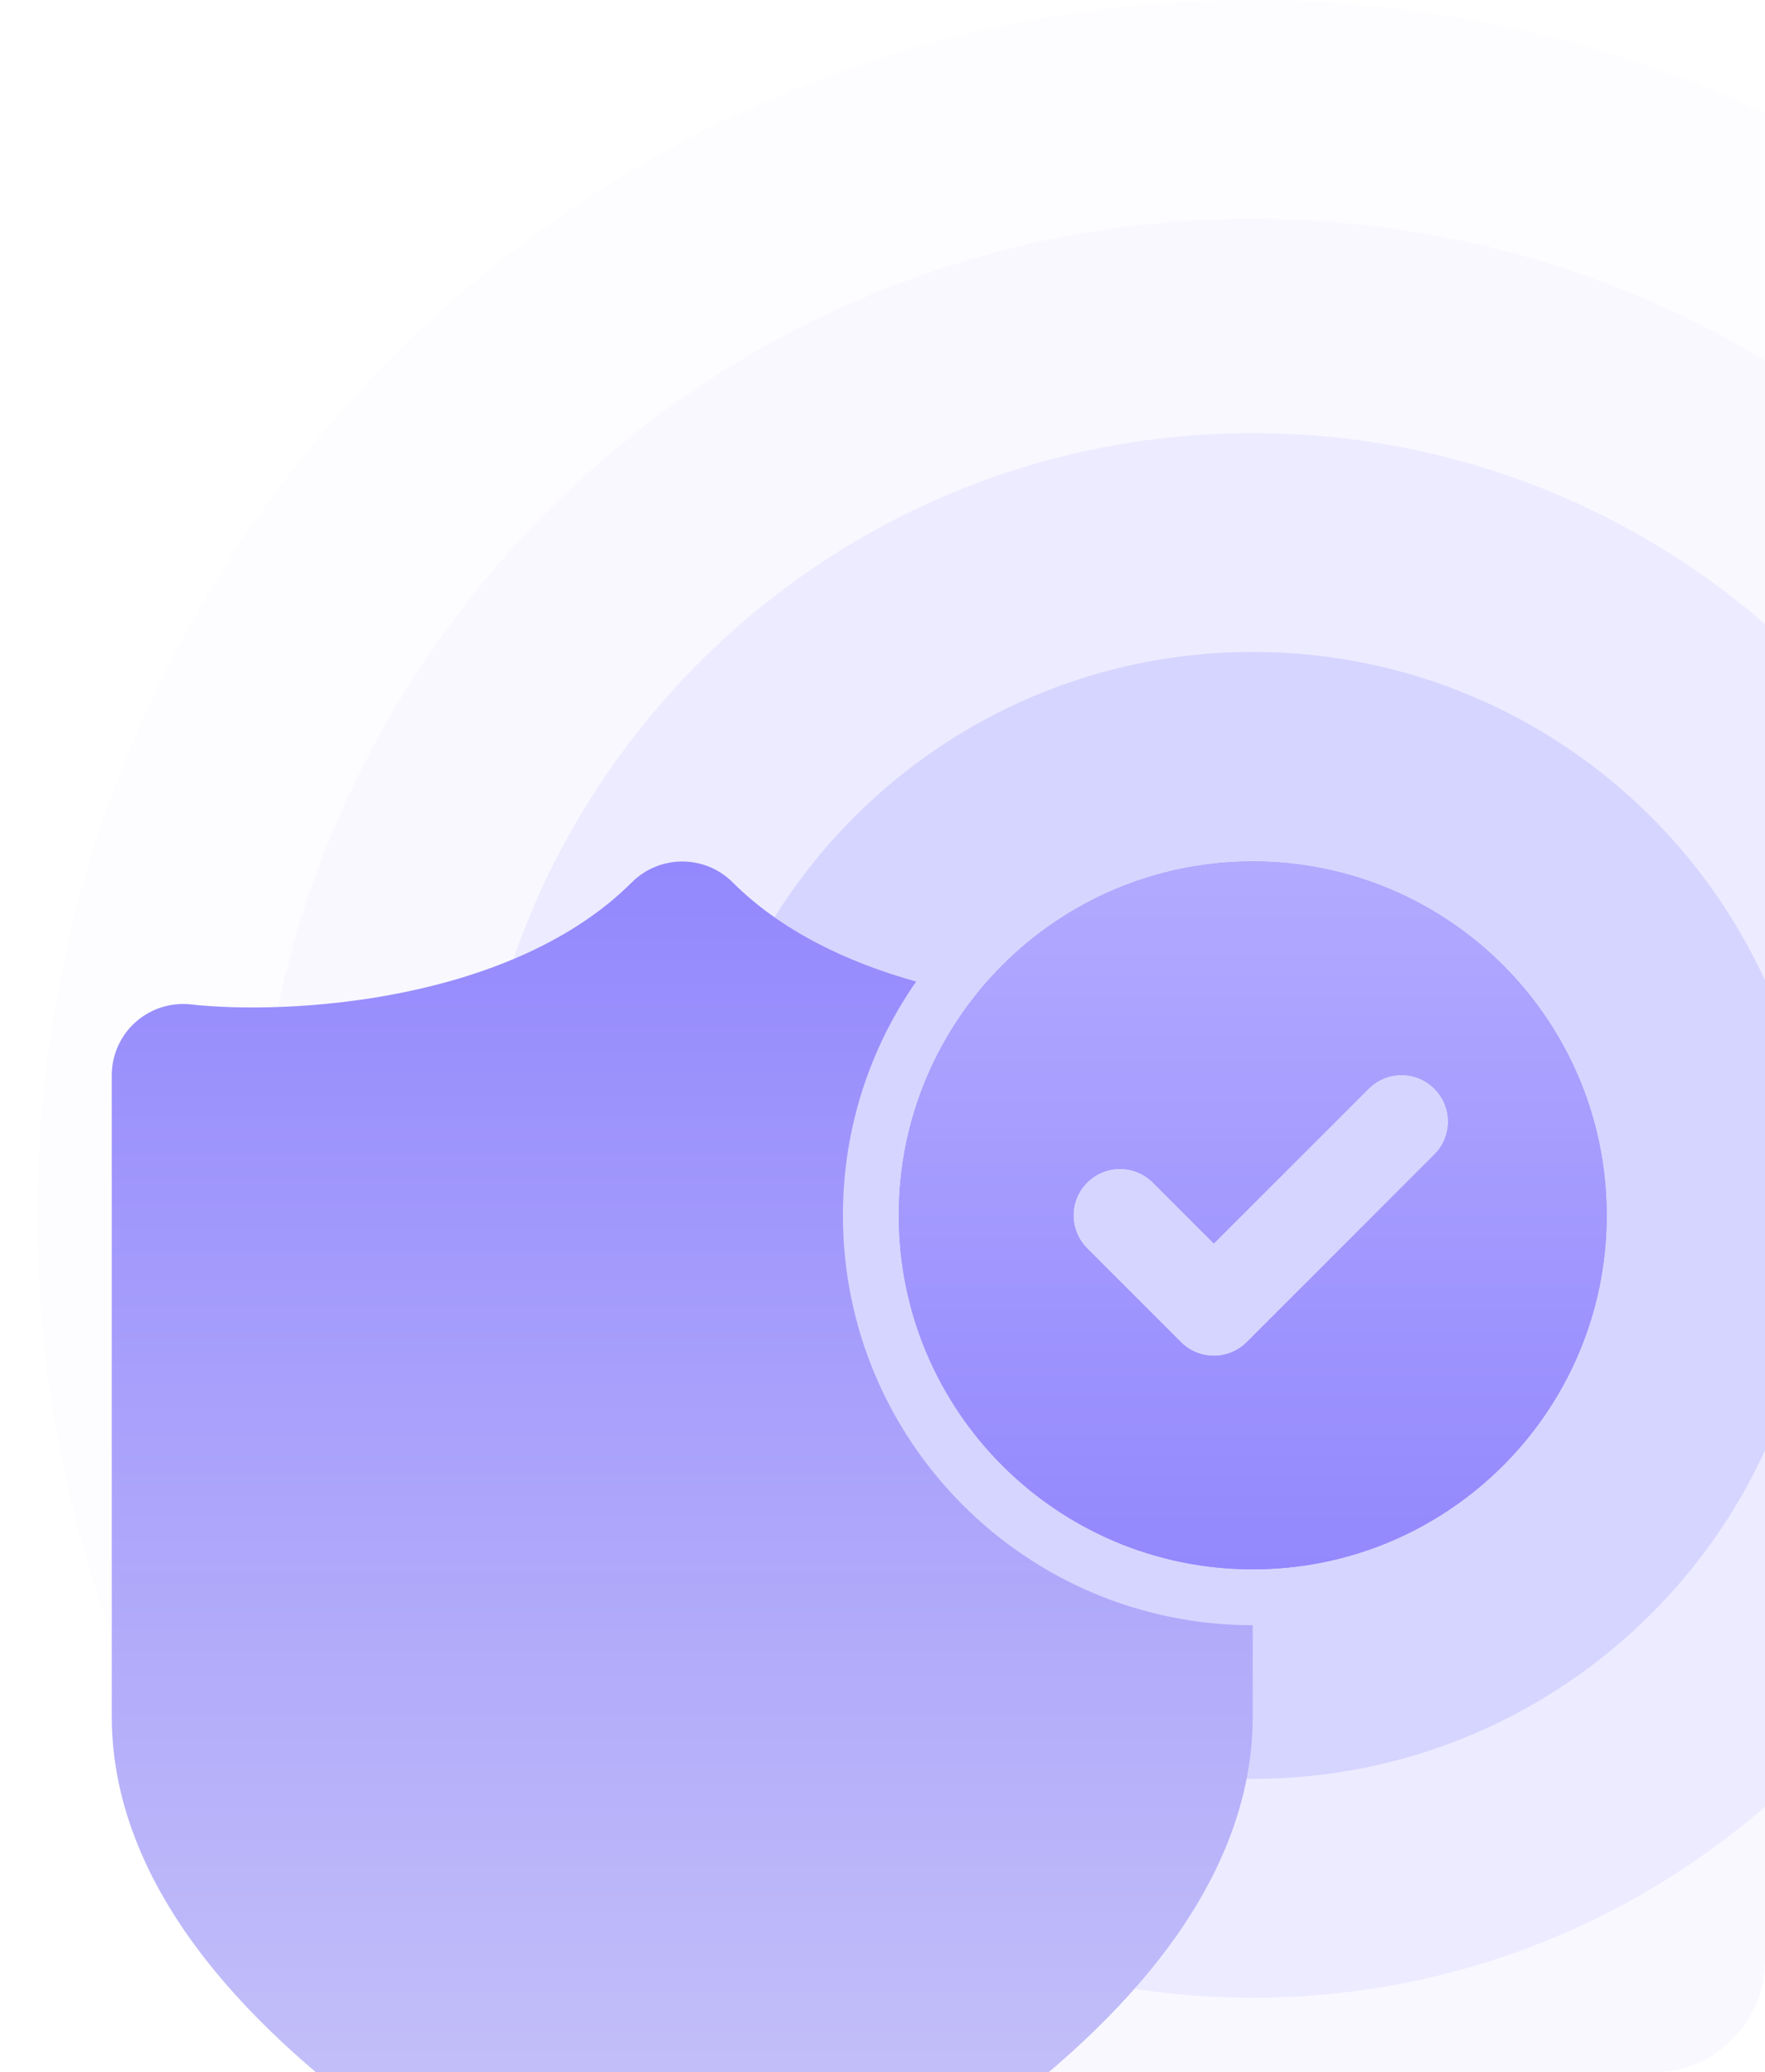
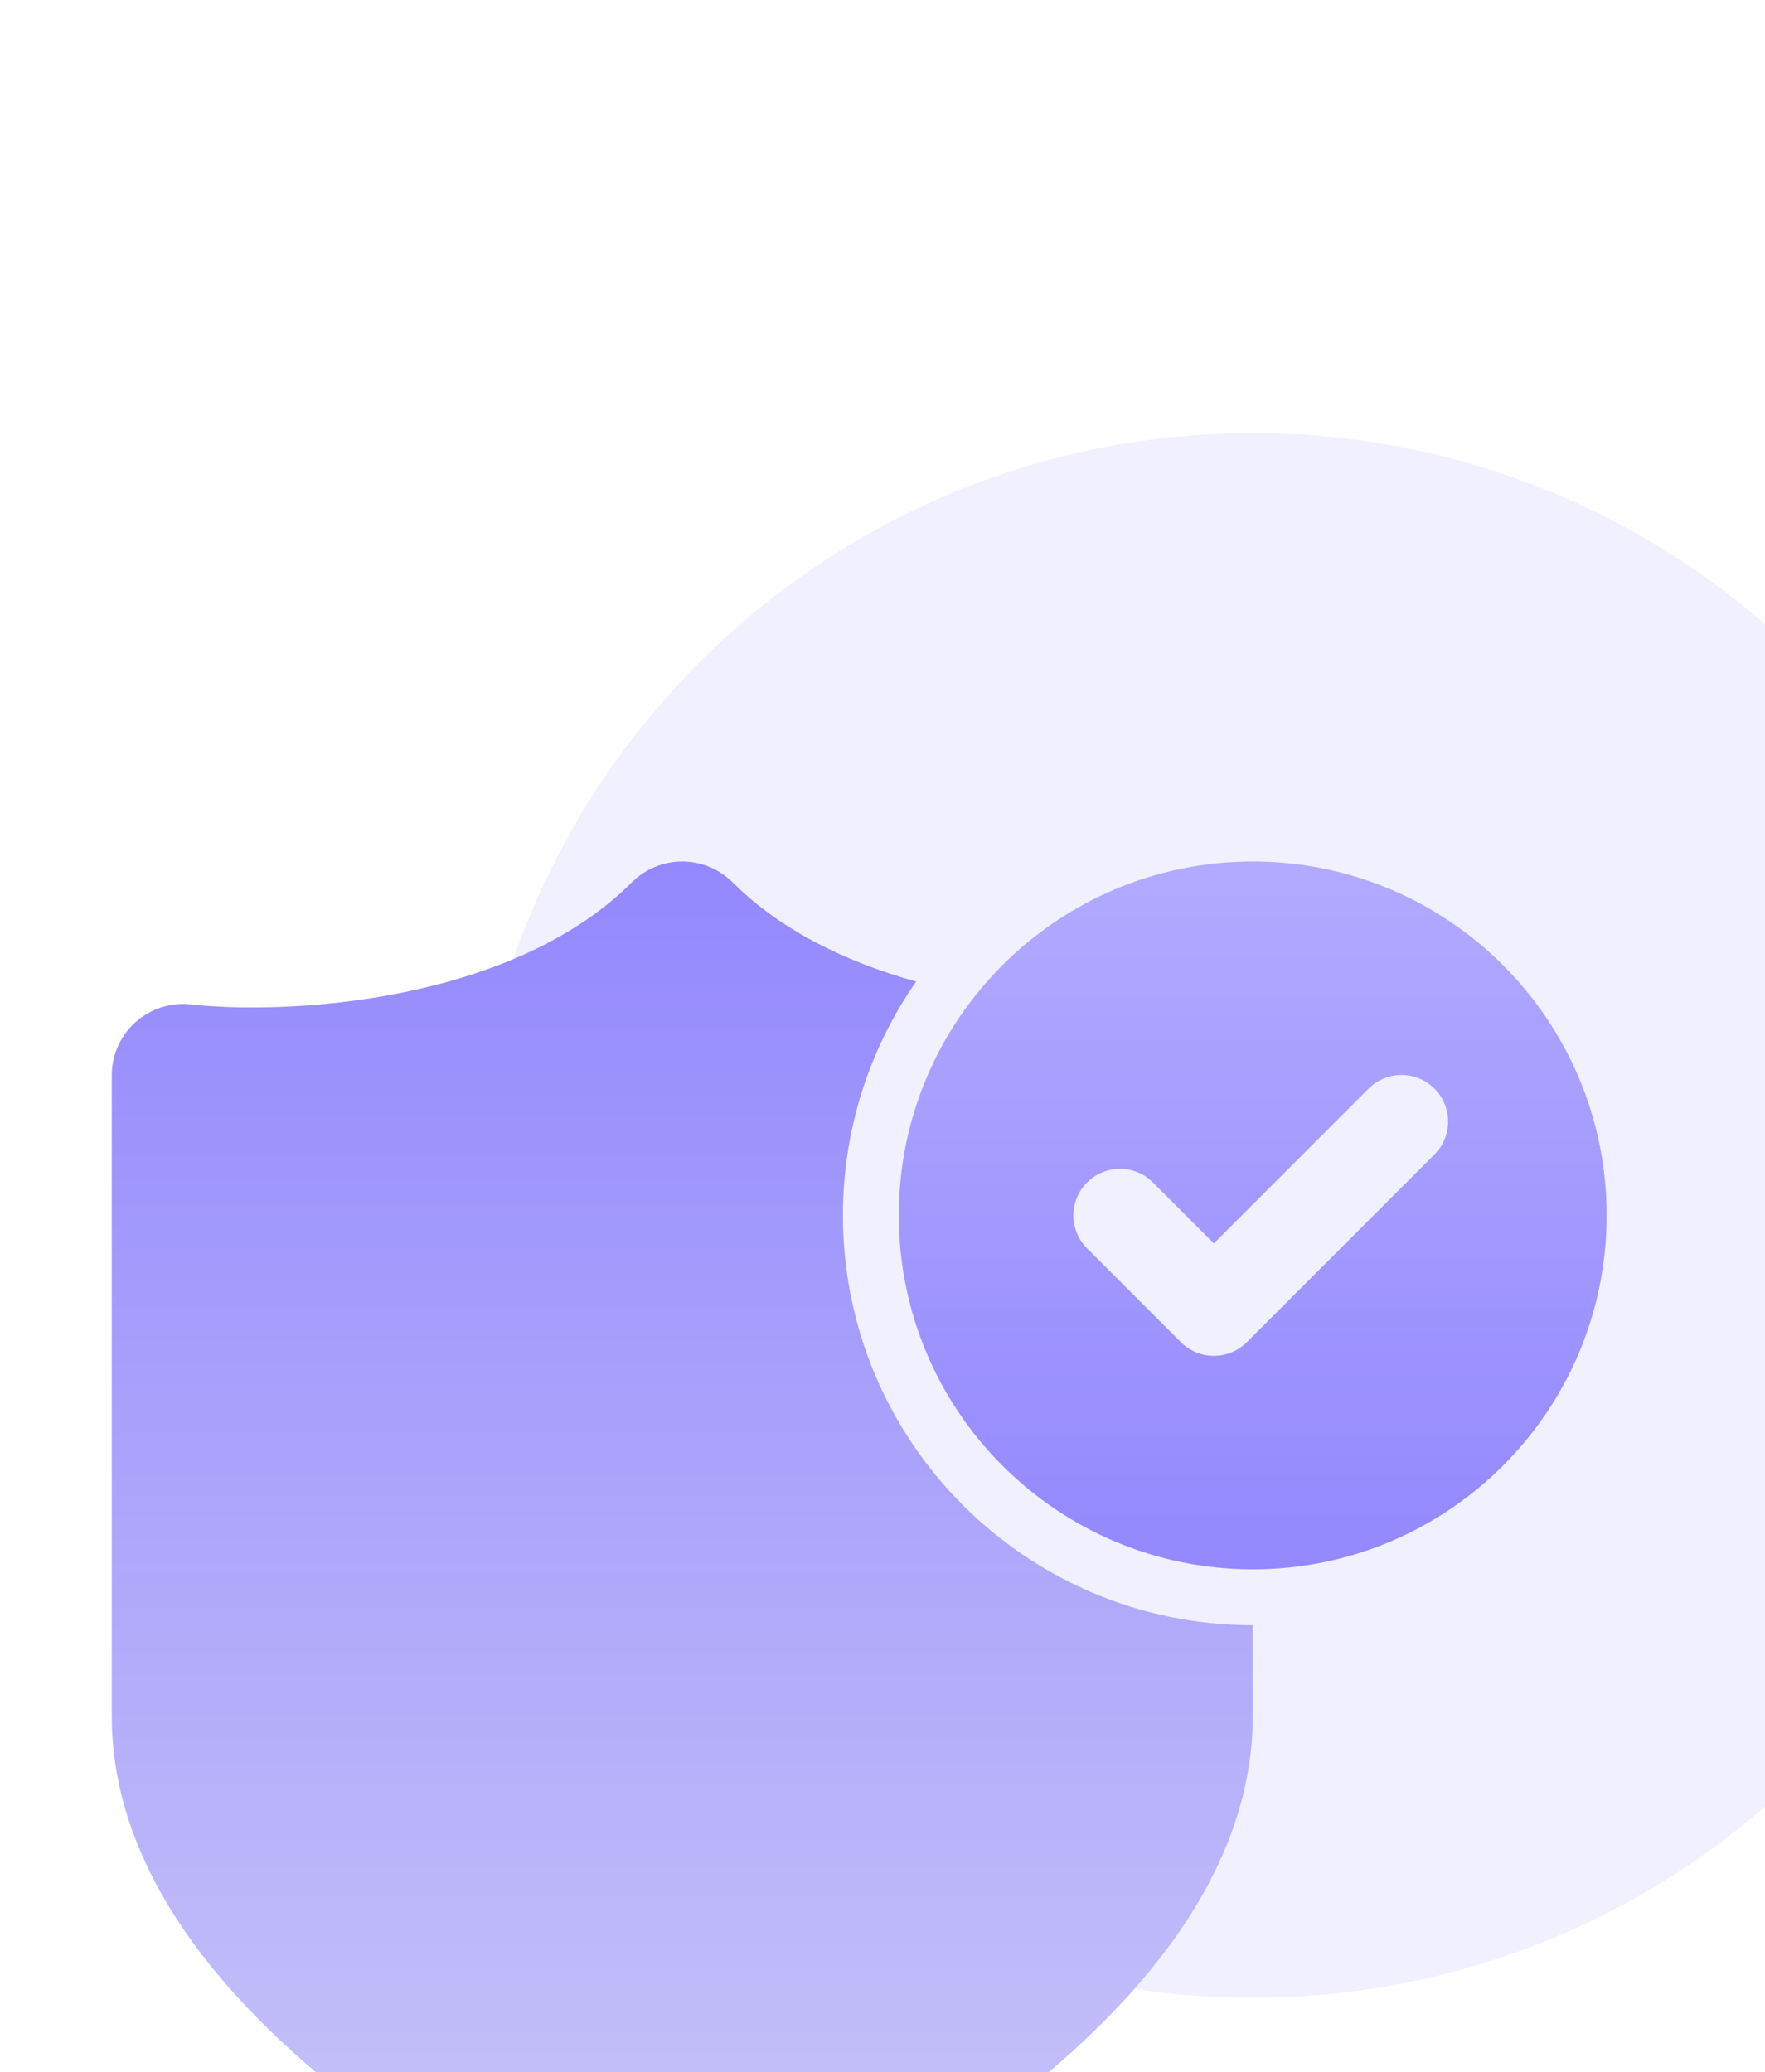
<svg xmlns="http://www.w3.org/2000/svg" width="379" height="445" viewBox="0 0 379 445" fill="none">
  <g clip-path="url(#clip0_20454_122261)">
-     <path d="M530 261C530 405.146 413.146 522 269 522C124.854 522 8 405.146 8 261C8 116.854 124.854 0 269 0C413.146 0 530 116.854 530 261Z" fill="#D3CEFF" fill-opacity="0.05" />
-     <path d="M483 261C483 379.189 387.189 475 269 475C150.811 475 55 379.189 55 261C55 142.811 150.811 47 269 47C387.189 47 483 142.811 483 261Z" fill="#D3CEFF" fill-opacity="0.1" />
    <path d="M437 261C437 353.784 361.784 429 269 429C176.216 429 101 353.784 101 261C101 168.216 176.216 93 269 93C361.784 93 437 168.216 437 261Z" fill="#D6D5FF" fill-opacity="0.35" />
-     <path d="M390 261C390 327.826 335.826 382 269 382C202.174 382 148 327.826 148 261C148 194.174 202.174 140 269 140C335.826 140 390 194.174 390 261Z" fill="#D6D5FF" />
    <path fill-rule="evenodd" clip-rule="evenodd" d="M196.724 210.785C181.652 206.581 167.626 199.771 157.326 189.48C154.454 186.611 150.56 185 146.5 185C142.44 185 138.546 186.611 135.674 189.48C123.271 201.873 105.462 209.218 86.934 213.043C68.529 216.837 50.996 216.807 40.997 215.69C38.857 215.453 36.691 215.67 34.641 216.327C32.59 216.983 30.701 218.064 29.097 219.499C27.494 220.934 26.21 222.692 25.332 224.656C24.454 226.62 24 228.747 24 230.899V368.604C24 388.495 32.697 406.076 43.968 420.55C55.268 435.055 69.953 447.525 84.01 457.562C101.615 470.016 120.383 480.741 140.053 489.586L140.329 489.709L140.421 489.755H140.467C142.372 490.574 144.424 490.997 146.498 491C148.573 491.003 150.626 490.584 152.533 489.77L150.241 484.427C152.54 489.778 152.548 489.77 152.548 489.77L152.579 489.755L152.656 489.709L152.962 489.586L153.957 489.143C159.492 486.627 164.955 483.959 170.342 481.14C183.74 474.158 196.652 466.281 208.99 457.562C223.047 447.525 237.732 435.07 249.032 420.55C260.302 406.091 269 388.495 269 368.604V349C220.399 349 181 309.601 181 261C181 242.334 186.811 225.026 196.724 210.785ZM150.241 484.427L146.5 475.709C148.161 479.585 149.367 482.393 150.241 484.427Z" fill="url(#paint0_linear_20454_122261)" />
-     <path fill-rule="evenodd" clip-rule="evenodd" d="M269 337C310.974 337 345 302.974 345 261C345 219.026 310.974 185 269 185C227.026 185 193 219.026 193 261C193 302.974 227.026 337 269 337ZM308.025 247.92C311.93 244.015 311.929 237.683 308.024 233.778C304.119 229.873 297.787 229.873 293.882 233.779L260.652 267.012L247.571 253.931C243.666 250.026 237.334 250.026 233.429 253.931C229.524 257.836 229.524 264.168 233.429 268.073L253.581 288.226C255.457 290.101 258.001 291.155 260.653 291.155C263.305 291.155 265.849 290.101 267.724 288.226L308.025 247.92Z" fill="#9388FD" />
    <path fill-rule="evenodd" clip-rule="evenodd" d="M269 337C310.974 337 345 302.974 345 261C345 219.026 310.974 185 269 185C227.026 185 193 219.026 193 261C193 302.974 227.026 337 269 337ZM308.025 247.92C311.93 244.015 311.929 237.683 308.024 233.778C304.119 229.873 297.787 229.873 293.882 233.779L260.652 267.012L247.571 253.931C243.666 250.026 237.334 250.026 233.429 253.931C229.524 257.836 229.524 264.168 233.429 268.073L253.581 288.226C255.457 290.101 258.001 291.155 260.653 291.155C263.305 291.155 265.849 290.101 267.724 288.226L308.025 247.92Z" fill="url(#paint1_linear_20454_122261)" />
  </g>
  <defs>
    <linearGradient id="paint0_linear_20454_122261" x1="146.5" y1="185" x2="146.5" y2="491" gradientUnits="userSpaceOnUse">
      <stop stop-color="#9388FD" />
      <stop offset="1" stop-color="#CBC8F8" />
    </linearGradient>
    <linearGradient id="paint1_linear_20454_122261" x1="269" y1="185" x2="269" y2="337" gradientUnits="userSpaceOnUse">
      <stop stop-color="#B2AAFF" />
      <stop offset="1" stop-color="#9388FD" />
    </linearGradient>
    <clipPath id="clip0_20454_122261">
      <rect width="379" height="445" rx="24" fill="white" />
    </clipPath>
  </defs>
</svg>